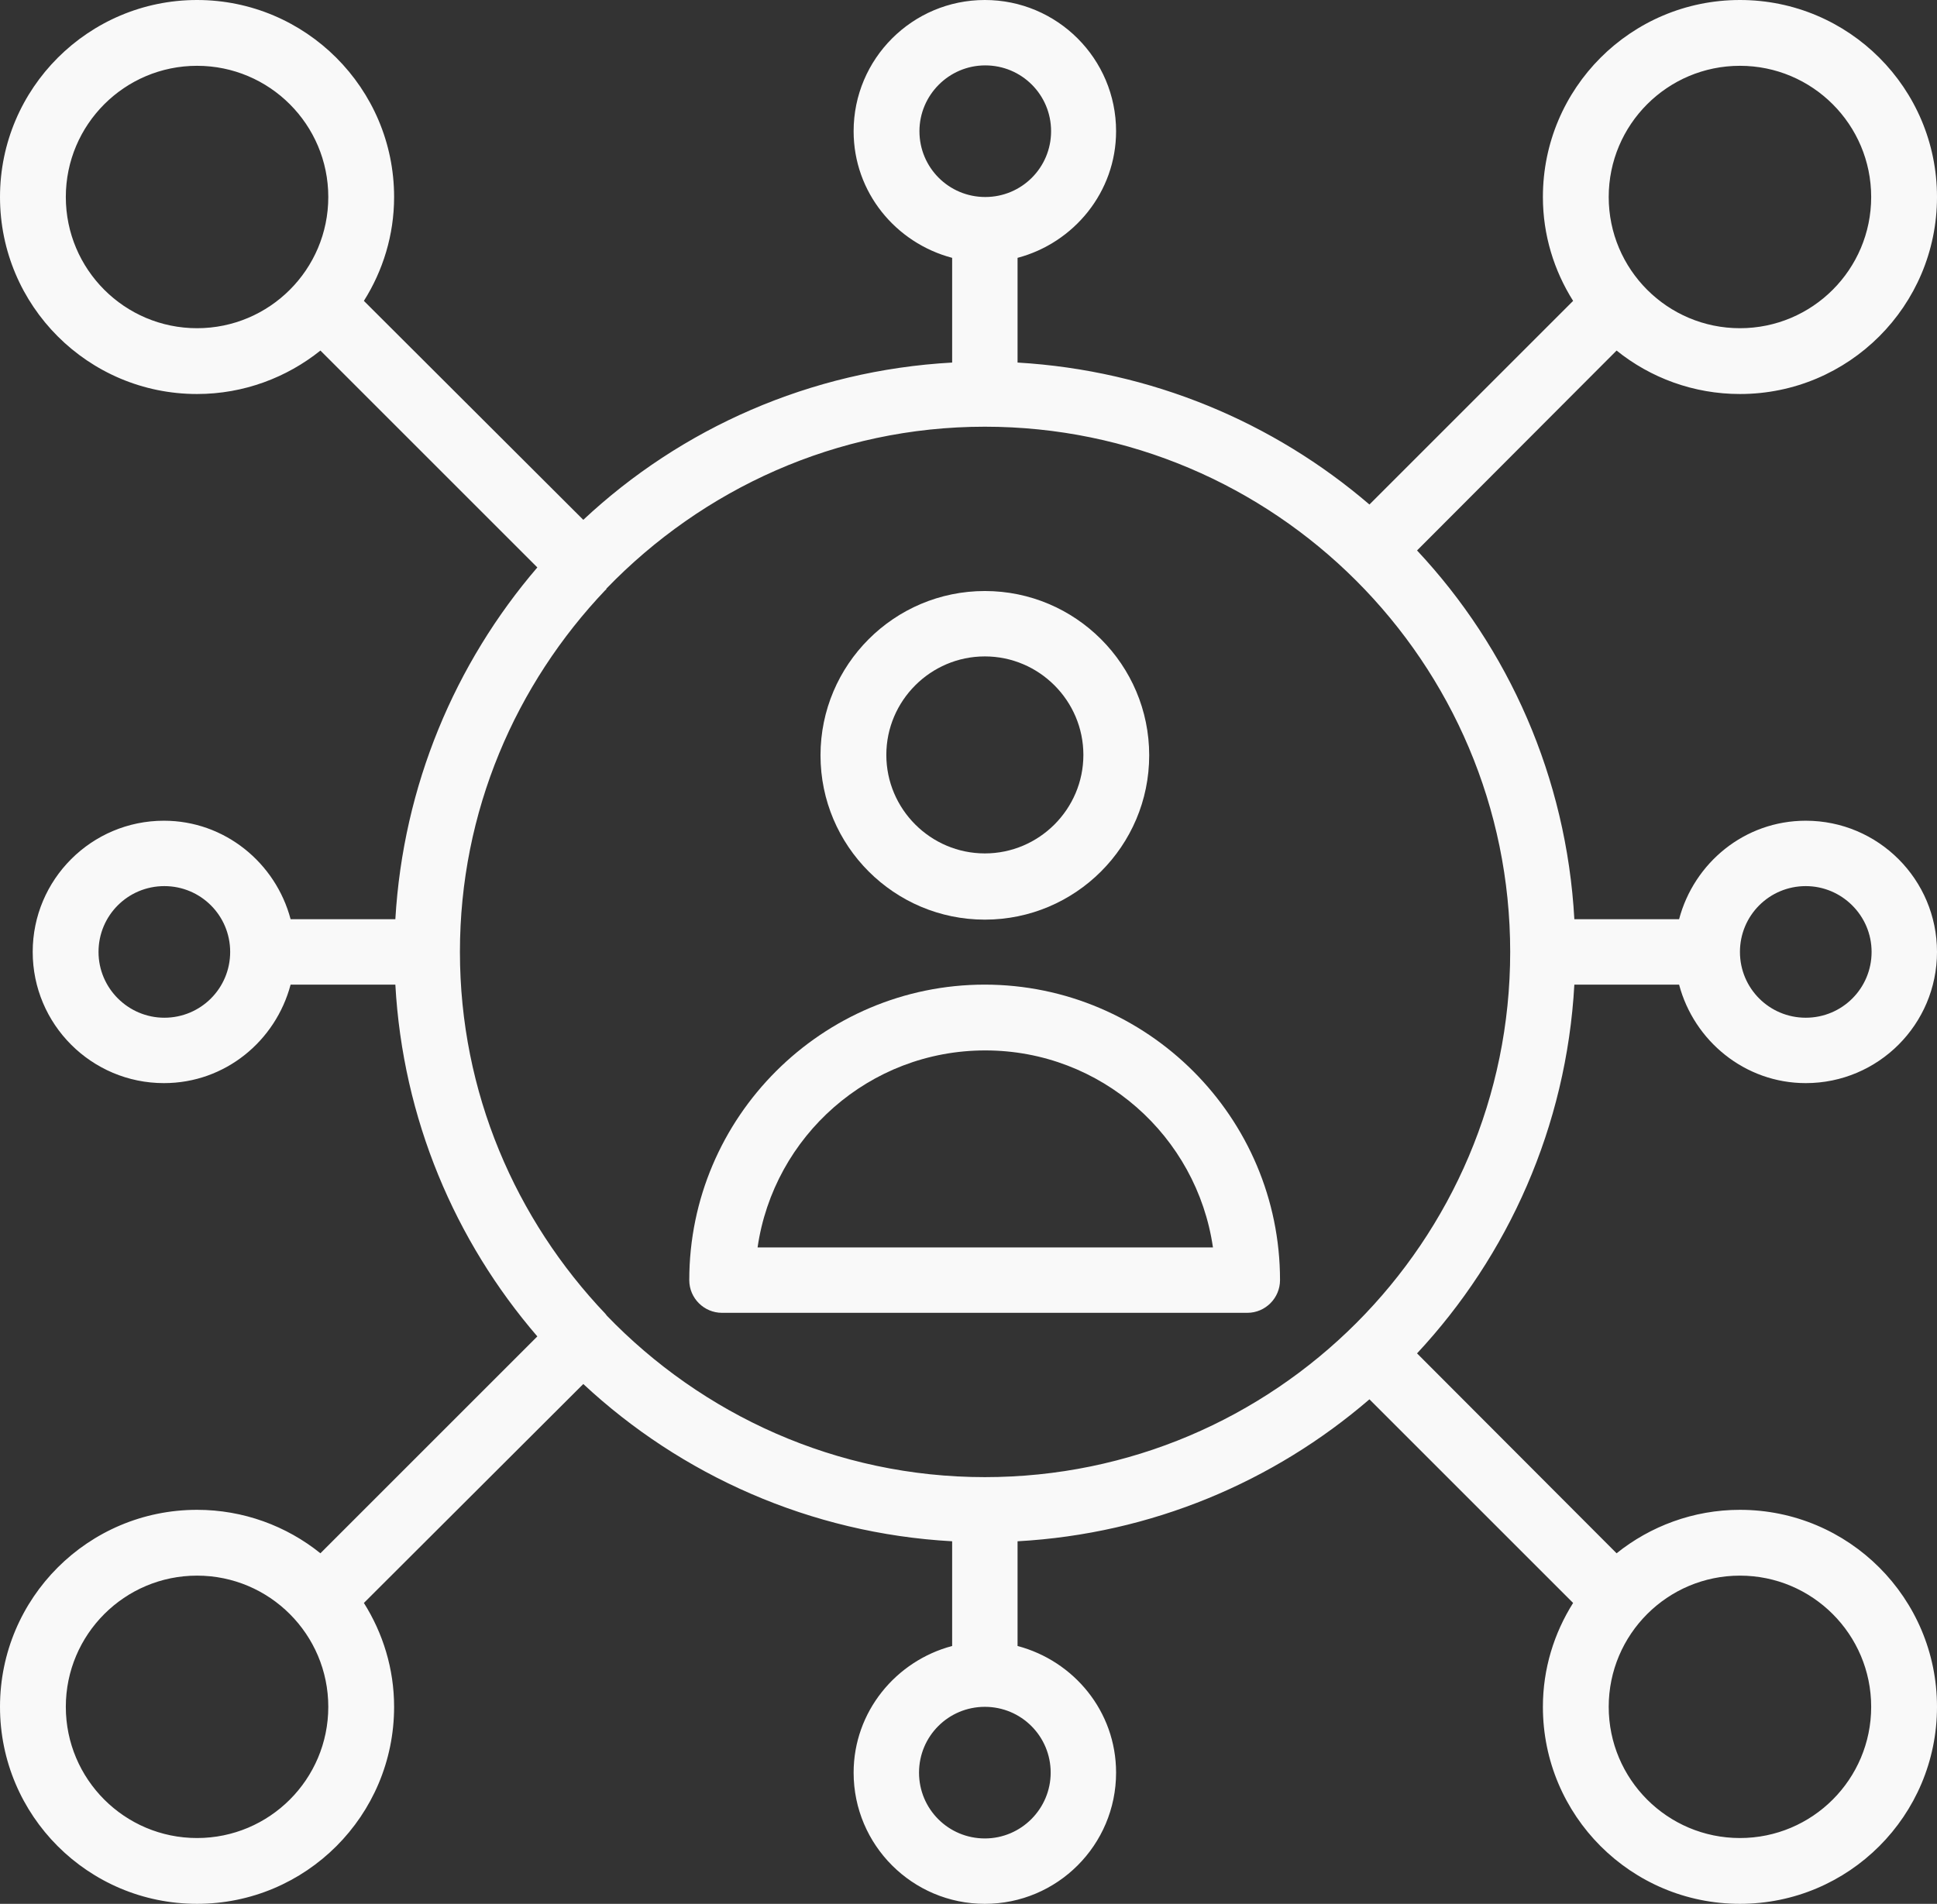
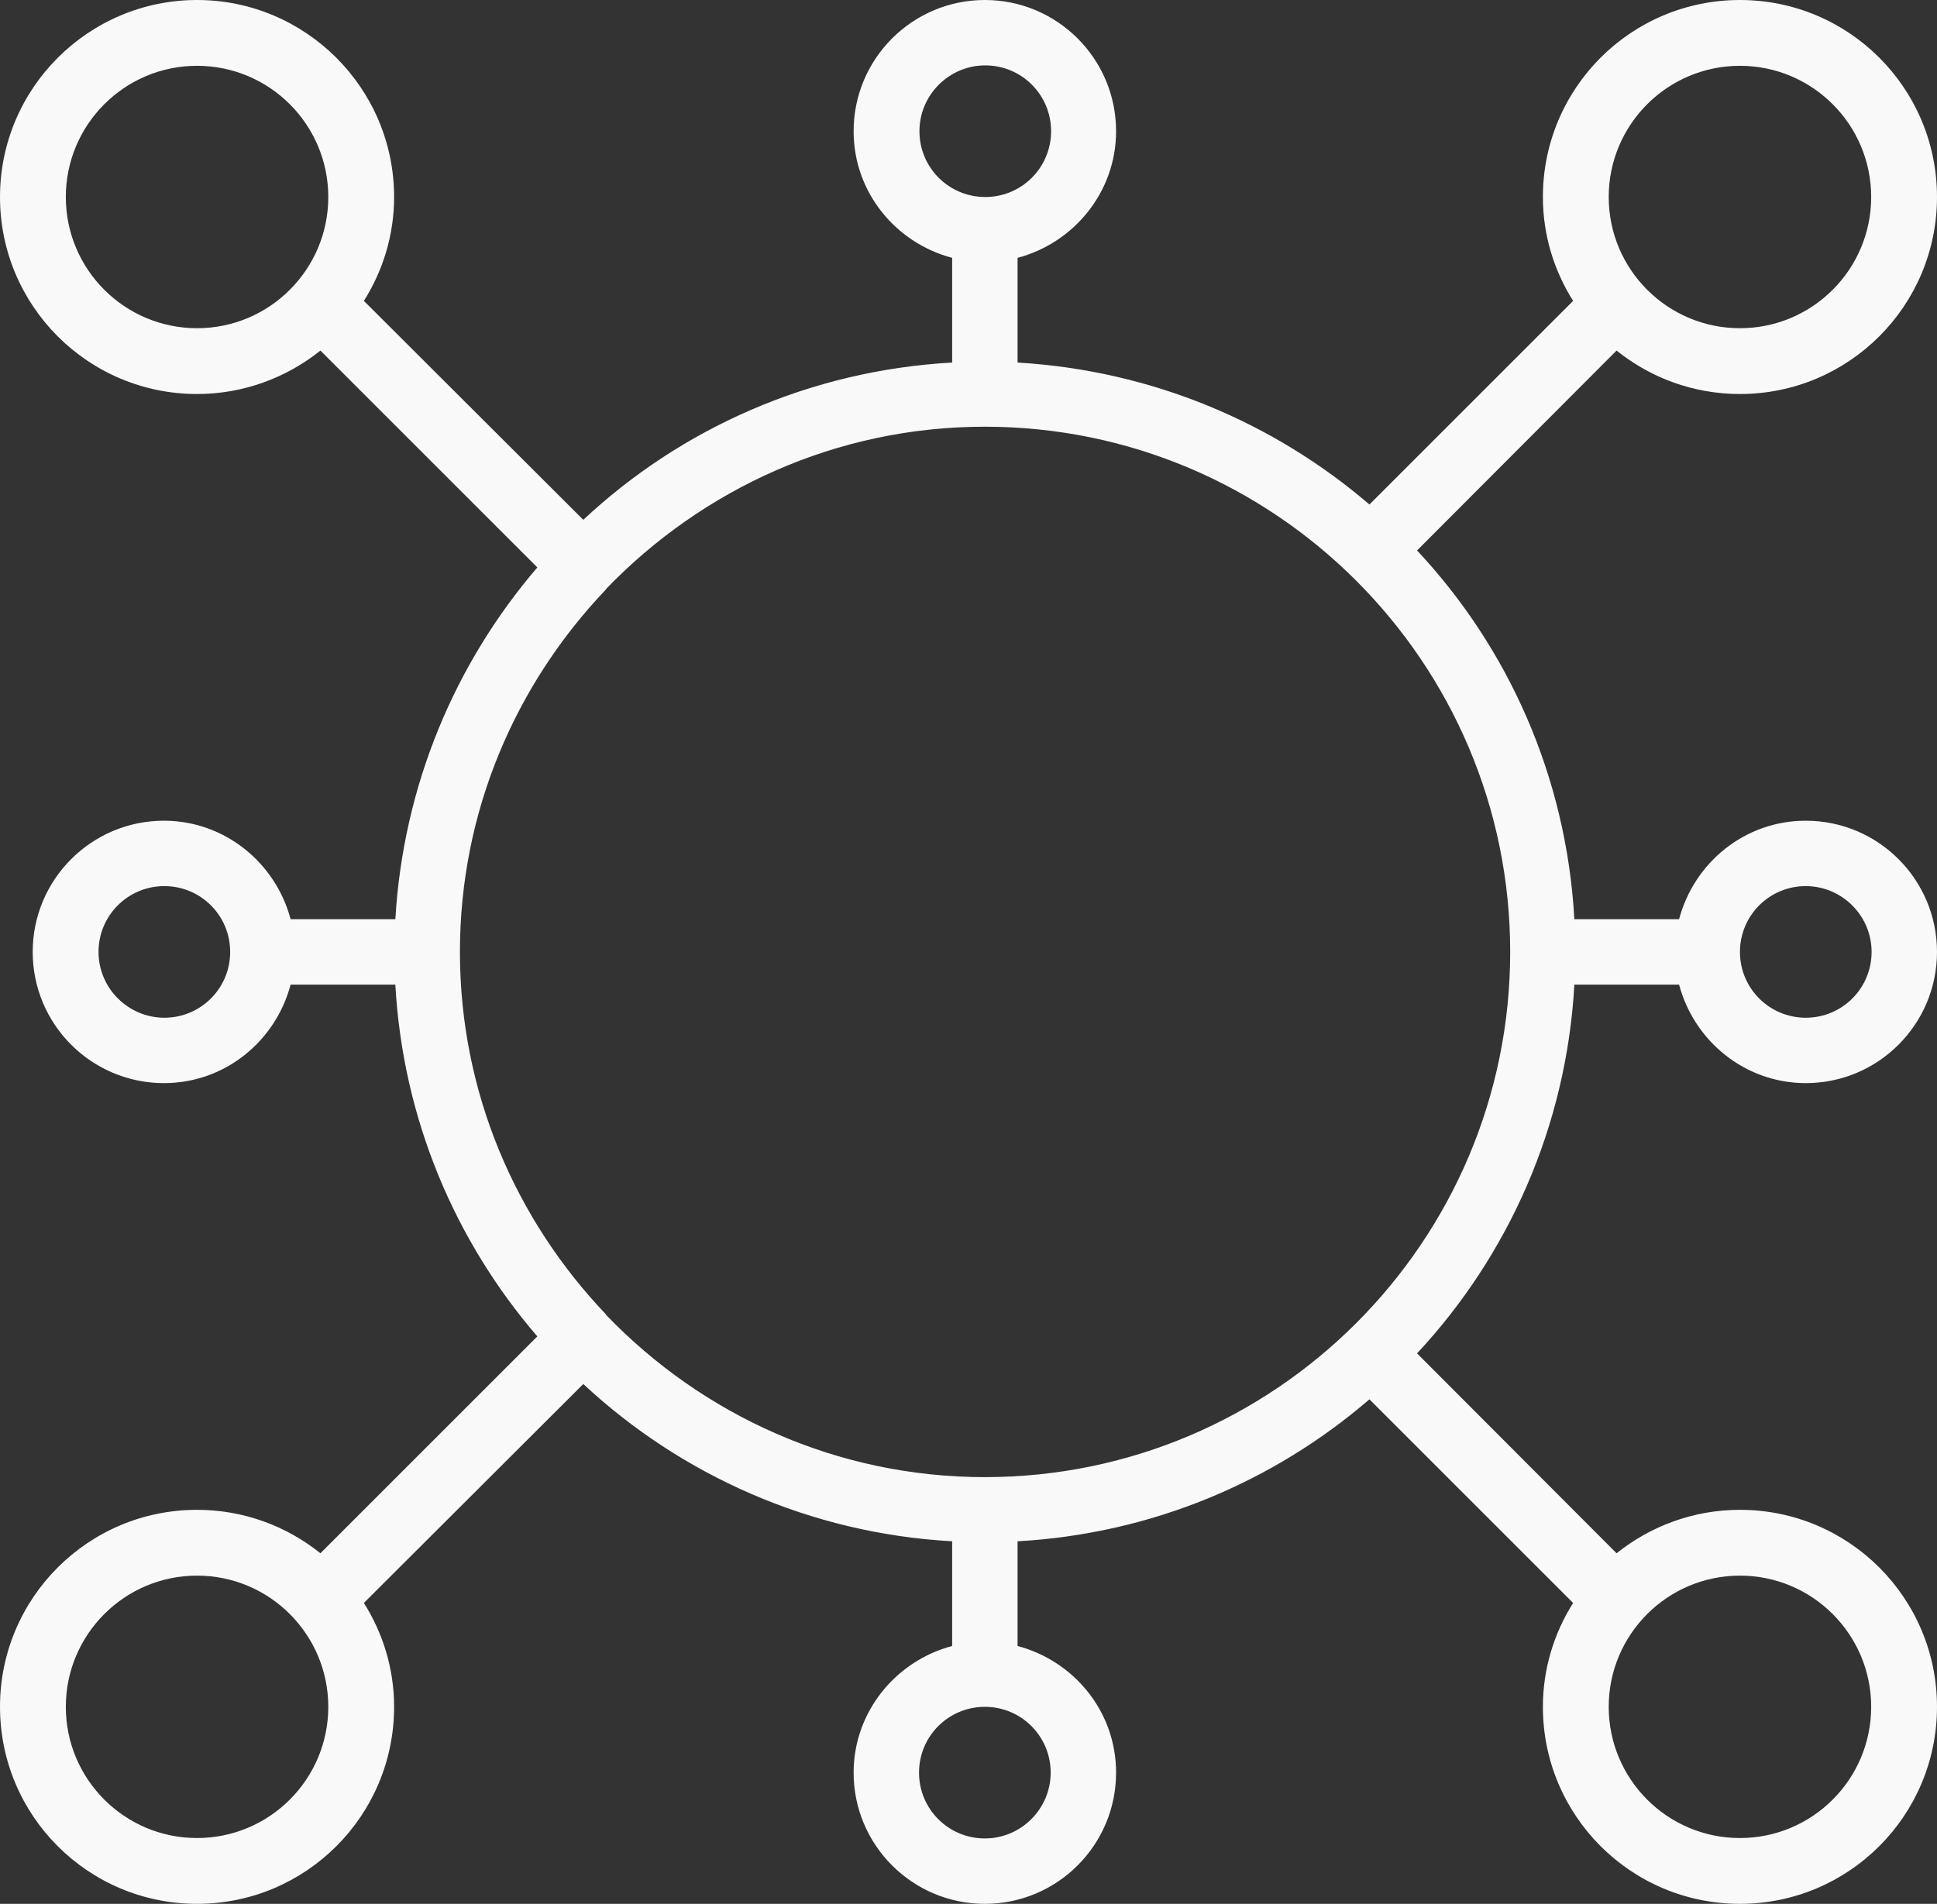
<svg xmlns="http://www.w3.org/2000/svg" id="Layer_1" data-name="Layer 1" viewBox="0 0 46.79 46">
  <rect x="0" y="0" width="46.79" height="46" fill="#333333" stroke="none" />
  <defs>
    <style> .cls-1 { fill: #f9f9f9; stroke-width: 0px; } </style>
  </defs>
-   <path class="cls-1" d="M14.64,31.76s0,0-.02,0c0,0,.02.02.02.03v-.02h0ZM14.62,14.25s0,0,.02,0v-.02s-.02.02-.02.03h0ZM23.79,14.28c-2.19,0-3.97,1.78-3.97,3.97s1.78,3.97,3.97,3.97,3.97-1.78,3.97-3.97-1.78-3.97-3.97-3.97ZM23.79,20.62c-1.31,0-2.38-1.07-2.38-2.38s1.07-2.38,2.38-2.38,2.38,1.07,2.38,2.38-1.07,2.38-2.38,2.38ZM23.79,23.79c-3.93,0-7.14,3.2-7.14,7.14,0,.44.36.79.79.79h12.69c.44,0,.79-.36.79-.79,0-3.93-3.2-7.14-7.14-7.14ZM18.3,30.14c.39-2.69,2.7-4.76,5.5-4.76s5.11,2.07,5.5,4.76h-10.99ZM14.64,31.76s0,0-.02,0c0,0,.02.02.02.03v-.02h0ZM14.62,14.25s0,0,.02,0v-.02s-.02.02-.02.03h0ZM23.79,14.28c-2.19,0-3.97,1.78-3.97,3.97s1.78,3.97,3.97,3.97,3.97-1.78,3.97-3.97-1.78-3.97-3.97-3.97ZM23.79,20.62c-1.31,0-2.38-1.07-2.38-2.38s1.07-2.38,2.38-2.38,2.38,1.07,2.38,2.38-1.07,2.38-2.38,2.38ZM23.79,23.79c-3.93,0-7.14,3.2-7.14,7.14,0,.44.36.79.79.79h12.69c.44,0,.79-.36.79-.79,0-3.93-3.2-7.14-7.14-7.14ZM18.3,30.14c.39-2.69,2.7-4.76,5.5-4.76s5.11,2.07,5.5,4.76h-10.99ZM14.64,31.76s0,0-.02,0c0,0,.02.02.02.03v-.02h0ZM14.62,14.25s0,0,.02,0v-.02s-.02.02-.02.03h0ZM23.79,14.28c-2.19,0-3.97,1.78-3.97,3.97s1.78,3.97,3.97,3.97,3.97-1.78,3.97-3.97-1.78-3.97-3.97-3.97ZM23.79,20.62c-1.31,0-2.38-1.07-2.38-2.38s1.07-2.38,2.38-2.38,2.38,1.07,2.38,2.38-1.07,2.38-2.38,2.38ZM23.79,23.79c-3.93,0-7.14,3.2-7.14,7.14,0,.44.36.79.79.79h12.69c.44,0,.79-.36.79-.79,0-3.93-3.2-7.14-7.14-7.14ZM18.3,30.14c.39-2.69,2.7-4.76,5.5-4.76s5.11,2.07,5.5,4.76h-10.99ZM14.64,31.76s0,0-.02,0c0,0,.02.02.02.03v-.02h0ZM14.62,14.25s0,0,.02,0v-.02s-.02.02-.02.03h0ZM23.79,14.28c-2.19,0-3.97,1.78-3.97,3.97s1.78,3.97,3.97,3.97,3.97-1.78,3.97-3.97-1.78-3.97-3.97-3.97ZM23.79,20.62c-1.31,0-2.38-1.07-2.38-2.38s1.07-2.38,2.38-2.38,2.38,1.07,2.38,2.38-1.07,2.38-2.38,2.38ZM23.79,23.79c-3.93,0-7.14,3.2-7.14,7.14,0,.44.36.79.79.79h12.69c.44,0,.79-.36.79-.79,0-3.93-3.2-7.14-7.14-7.14ZM18.3,30.14c.39-2.69,2.7-4.76,5.5-4.76s5.11,2.07,5.5,4.76h-10.99ZM14.64,31.76s0,0-.02,0c0,0,.02.02.02.03v-.02h0ZM14.62,14.25s0,0,.02,0v-.02s-.02.02-.02.03h0ZM23.79,14.28c-2.19,0-3.97,1.78-3.97,3.97s1.78,3.97,3.97,3.97,3.97-1.78,3.97-3.97-1.78-3.97-3.97-3.97ZM23.79,20.62c-1.31,0-2.38-1.07-2.38-2.38s1.07-2.38,2.38-2.38,2.38,1.07,2.38,2.38-1.07,2.38-2.38,2.38ZM23.79,23.79c-3.93,0-7.14,3.2-7.14,7.14,0,.44.36.79.79.79h12.69c.44,0,.79-.36.79-.79,0-3.93-3.2-7.14-7.14-7.14ZM18.3,30.14c.39-2.69,2.7-4.76,5.5-4.76s5.11,2.07,5.5,4.76h-10.99ZM23.79,23.79c-3.93,0-7.14,3.2-7.14,7.14,0,.44.36.79.79.79h12.69c.44,0,.79-.36.79-.79,0-3.93-3.2-7.14-7.14-7.14ZM18.3,30.14c.39-2.69,2.7-4.76,5.5-4.76s5.11,2.07,5.5,4.76h-10.99ZM23.79,14.28c-2.19,0-3.97,1.78-3.97,3.97s1.78,3.97,3.97,3.97,3.97-1.78,3.97-3.97-1.78-3.97-3.97-3.97ZM23.79,20.62c-1.31,0-2.38-1.07-2.38-2.38s1.07-2.38,2.38-2.38,2.38,1.07,2.38,2.38-1.07,2.38-2.38,2.38ZM14.62,14.25s0,0,.02,0v-.02s-.02.02-.02.03h0ZM14.64,31.76s0,0-.02,0c0,0,.02.02.02.03v-.02h0ZM23.79,23.79c-3.93,0-7.14,3.2-7.14,7.14,0,.44.36.79.79.79h12.69c.44,0,.79-.36.79-.79,0-3.93-3.2-7.14-7.14-7.14ZM18.3,30.14c.39-2.69,2.7-4.76,5.5-4.76s5.11,2.07,5.5,4.76h-10.99ZM23.79,14.28c-2.19,0-3.97,1.78-3.97,3.97s1.78,3.97,3.97,3.97,3.97-1.78,3.97-3.97-1.78-3.97-3.97-3.97ZM23.79,20.62c-1.31,0-2.38-1.07-2.38-2.38s1.07-2.38,2.38-2.38,2.38,1.07,2.38,2.38-1.07,2.38-2.38,2.38ZM14.62,14.25s0,0,.02,0v-.02s-.02.02-.02.03h0ZM14.64,31.76s0,0-.02,0c0,0,.02.02.02.03v-.02h0ZM23.79,23.79c-3.93,0-7.14,3.2-7.14,7.14,0,.44.36.79.79.79h12.69c.44,0,.79-.36.79-.79,0-3.93-3.2-7.14-7.14-7.14ZM18.3,30.14c.39-2.69,2.7-4.76,5.5-4.76s5.11,2.07,5.5,4.76h-10.99ZM23.79,14.28c-2.19,0-3.97,1.78-3.97,3.97s1.78,3.97,3.97,3.97,3.97-1.78,3.97-3.97-1.78-3.97-3.97-3.97ZM23.79,20.62c-1.31,0-2.38-1.07-2.38-2.38s1.07-2.38,2.38-2.38,2.38,1.07,2.38,2.38-1.07,2.38-2.38,2.38ZM14.62,14.25s0,0,.02,0v-.02s-.02.02-.02.03h0ZM14.64,31.76s0,0-.02,0c0,0,.02.02.02.03v-.02h0ZM23.79,23.79c-3.93,0-7.14,3.2-7.14,7.14,0,.44.36.79.79.79h12.69c.44,0,.79-.36.79-.79,0-3.93-3.2-7.14-7.14-7.14ZM18.3,30.14c.39-2.69,2.7-4.76,5.5-4.76s5.11,2.07,5.5,4.76h-10.99ZM23.79,14.28c-2.19,0-3.97,1.78-3.97,3.97s1.78,3.97,3.97,3.97,3.97-1.78,3.97-3.97-1.78-3.97-3.97-3.97ZM23.79,20.62c-1.31,0-2.38-1.07-2.38-2.38s1.07-2.38,2.38-2.38,2.38,1.07,2.38,2.38-1.07,2.38-2.38,2.38ZM14.62,14.25s0,0,.02,0v-.02s-.02.02-.02.03h0ZM14.64,31.76s0,0-.02,0c0,0,.02.02.02.03v-.02h0Z" />
  <path class="cls-1" d="M40.56,23.79c.36,1.36,1.59,2.38,3.06,2.38,1.75,0,3.17-1.42,3.17-3.17s-1.42-3.17-3.17-3.17c-1.48,0-2.7,1.02-3.06,2.38h-2.53c-.19-3.43-1.59-6.55-3.8-8.91l4.82-4.83c.82.66,1.86,1.05,2.98,1.05,2.63,0,4.76-2.13,4.76-4.76S44.66,0,42.03,0s-4.76,2.13-4.76,4.76c0,.92.27,1.78.73,2.51l-4.92,4.92c-2.32-1.99-5.27-3.24-8.5-3.43v-2.53c1.36-.36,2.38-1.59,2.38-3.06,0-1.75-1.42-3.17-3.17-3.17s-3.17,1.42-3.17,3.17c0,1.48,1.02,2.7,2.38,3.06v2.53c-3.43.19-6.55,1.59-8.91,3.8l-5.3-5.29c.46-.73.73-1.59.73-2.51C9.52,2.13,7.38,0,4.76,0S0,2.13,0,4.76s2.13,4.76,4.76,4.76c1.13,0,2.17-.4,2.98-1.05l5.24,5.24c-1.99,2.32-3.24,5.27-3.43,8.5h-2.53c-.36-1.36-1.59-2.38-3.06-2.38-1.75,0-3.17,1.42-3.17,3.17s1.42,3.17,3.17,3.17c1.48,0,2.7-1.02,3.06-2.38h2.53c.18,3.24,1.44,6.19,3.43,8.5l-5.24,5.24c-.82-.66-1.86-1.05-2.98-1.05-2.63,0-4.76,2.13-4.76,4.76s2.13,4.76,4.76,4.76,4.76-2.13,4.76-4.76c0-.92-.27-1.78-.73-2.51l5.3-5.29c2.36,2.2,5.48,3.61,8.91,3.8v2.53c-1.36.36-2.38,1.59-2.38,3.06,0,1.75,1.42,3.17,3.17,3.17s3.17-1.42,3.17-3.17c0-1.48-1.02-2.7-2.38-3.06v-2.53c3.24-.18,6.19-1.44,8.5-3.43l4.92,4.92c-.46.73-.73,1.59-.73,2.51,0,2.63,2.13,4.76,4.76,4.76s4.76-2.13,4.76-4.76-2.13-4.76-4.76-4.76c-1.13,0-2.17.4-2.98,1.05l-4.82-4.83c2.2-2.36,3.61-5.48,3.8-8.91h2.53ZM43.62,21.41c.87,0,1.59.71,1.59,1.59s-.71,1.59-1.59,1.59-1.59-.71-1.59-1.59.71-1.59,1.59-1.59ZM42.03,1.59c1.75,0,3.17,1.42,3.17,3.17s-1.42,3.17-3.17,3.17-3.17-1.42-3.17-3.17,1.42-3.17,3.17-3.17ZM4.76,7.93c-1.75,0-3.17-1.42-3.17-3.17s1.42-3.17,3.17-3.17,3.17,1.42,3.17,3.17-1.42,3.17-3.17,3.17ZM3.97,24.59c-.87,0-1.59-.71-1.59-1.59s.71-1.59,1.59-1.59,1.59.71,1.59,1.59-.71,1.59-1.59,1.59ZM4.76,44.41c-1.75,0-3.17-1.42-3.17-3.17s1.42-3.17,3.17-3.17,3.17,1.42,3.17,3.17-1.42,3.17-3.17,3.17ZM42.03,38.07c1.75,0,3.17,1.42,3.17,3.17s-1.42,3.17-3.17,3.17-3.17-1.42-3.17-3.17,1.42-3.17,3.17-3.17ZM22.21,3.17c0-.87.71-1.59,1.59-1.59s1.59.71,1.59,1.59-.71,1.59-1.59,1.59-1.59-.71-1.59-1.59ZM25.38,42.83c0,.87-.71,1.59-1.59,1.59s-1.59-.71-1.59-1.59.71-1.59,1.59-1.59,1.59.71,1.59,1.59ZM23.79,35.69c-3.59,0-6.83-1.51-9.14-3.91,0,0-.02-.02-.02-.03-2.17-2.28-3.52-5.35-3.52-8.75s1.35-6.47,3.52-8.75c0,0,.02-.02.02-.03,2.32-2.4,5.55-3.91,9.14-3.91,7,0,12.69,5.69,12.69,12.69s-5.69,12.69-12.69,12.69Z" />
</svg>